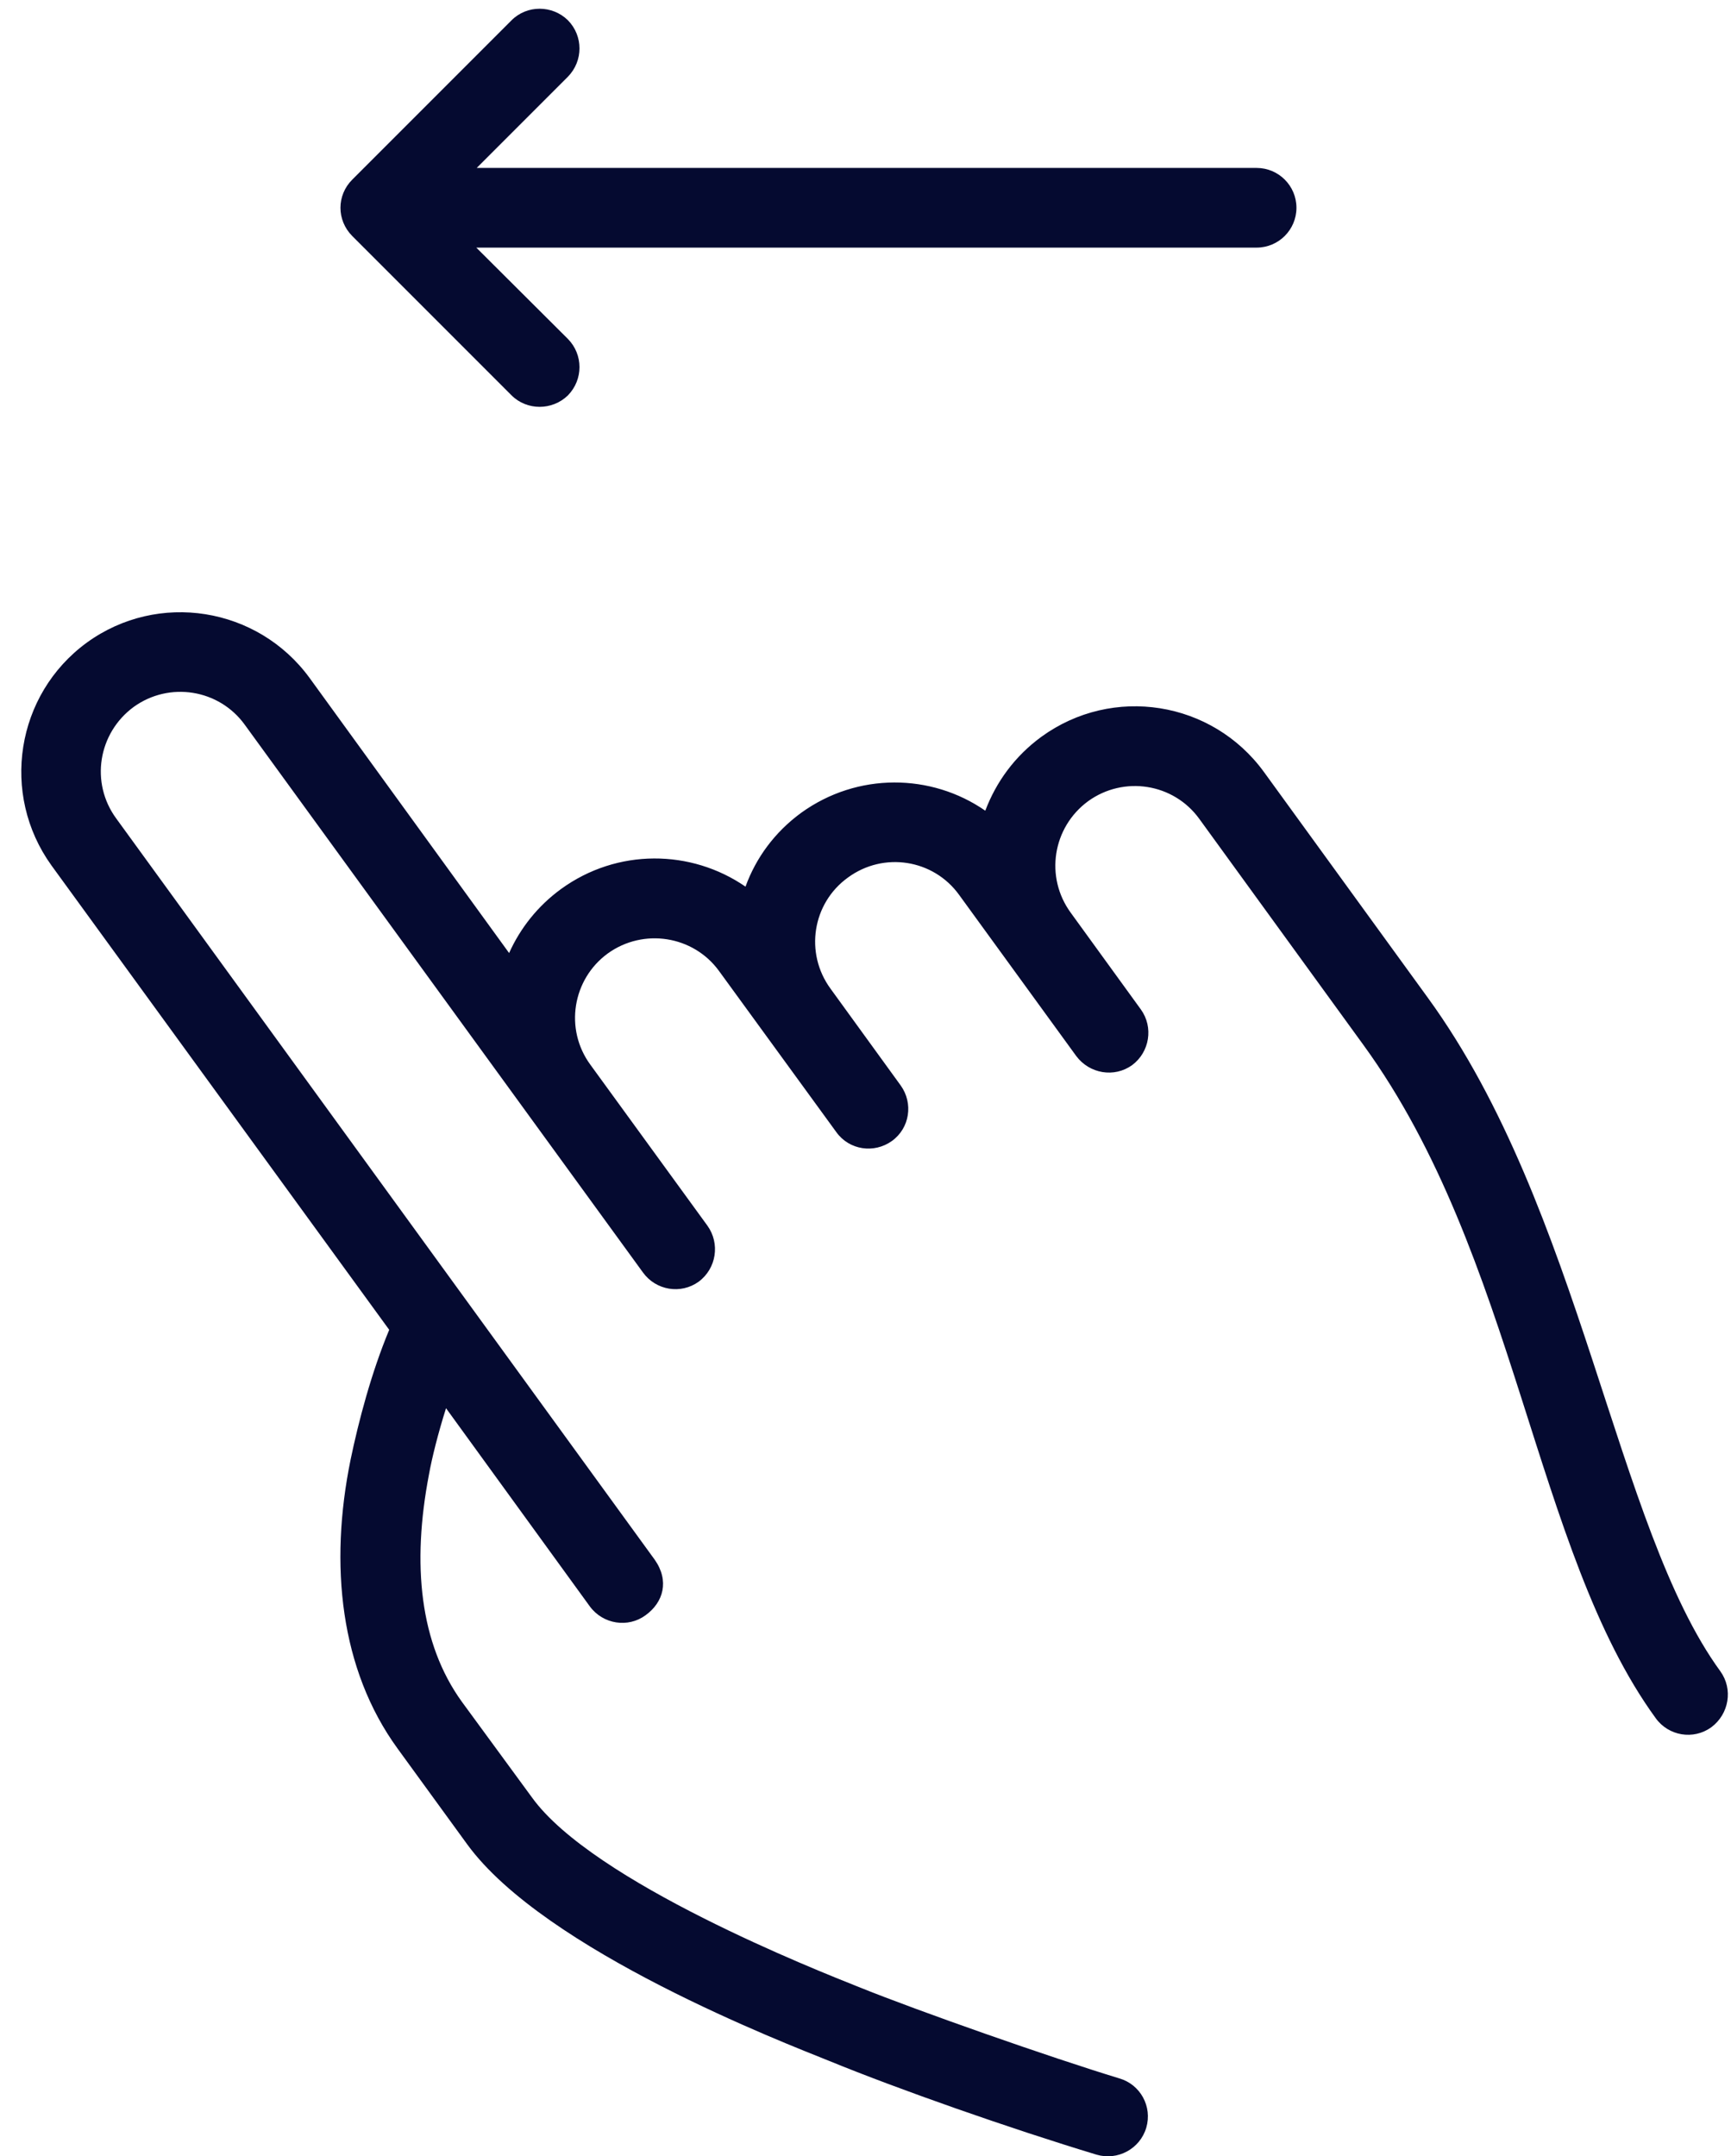
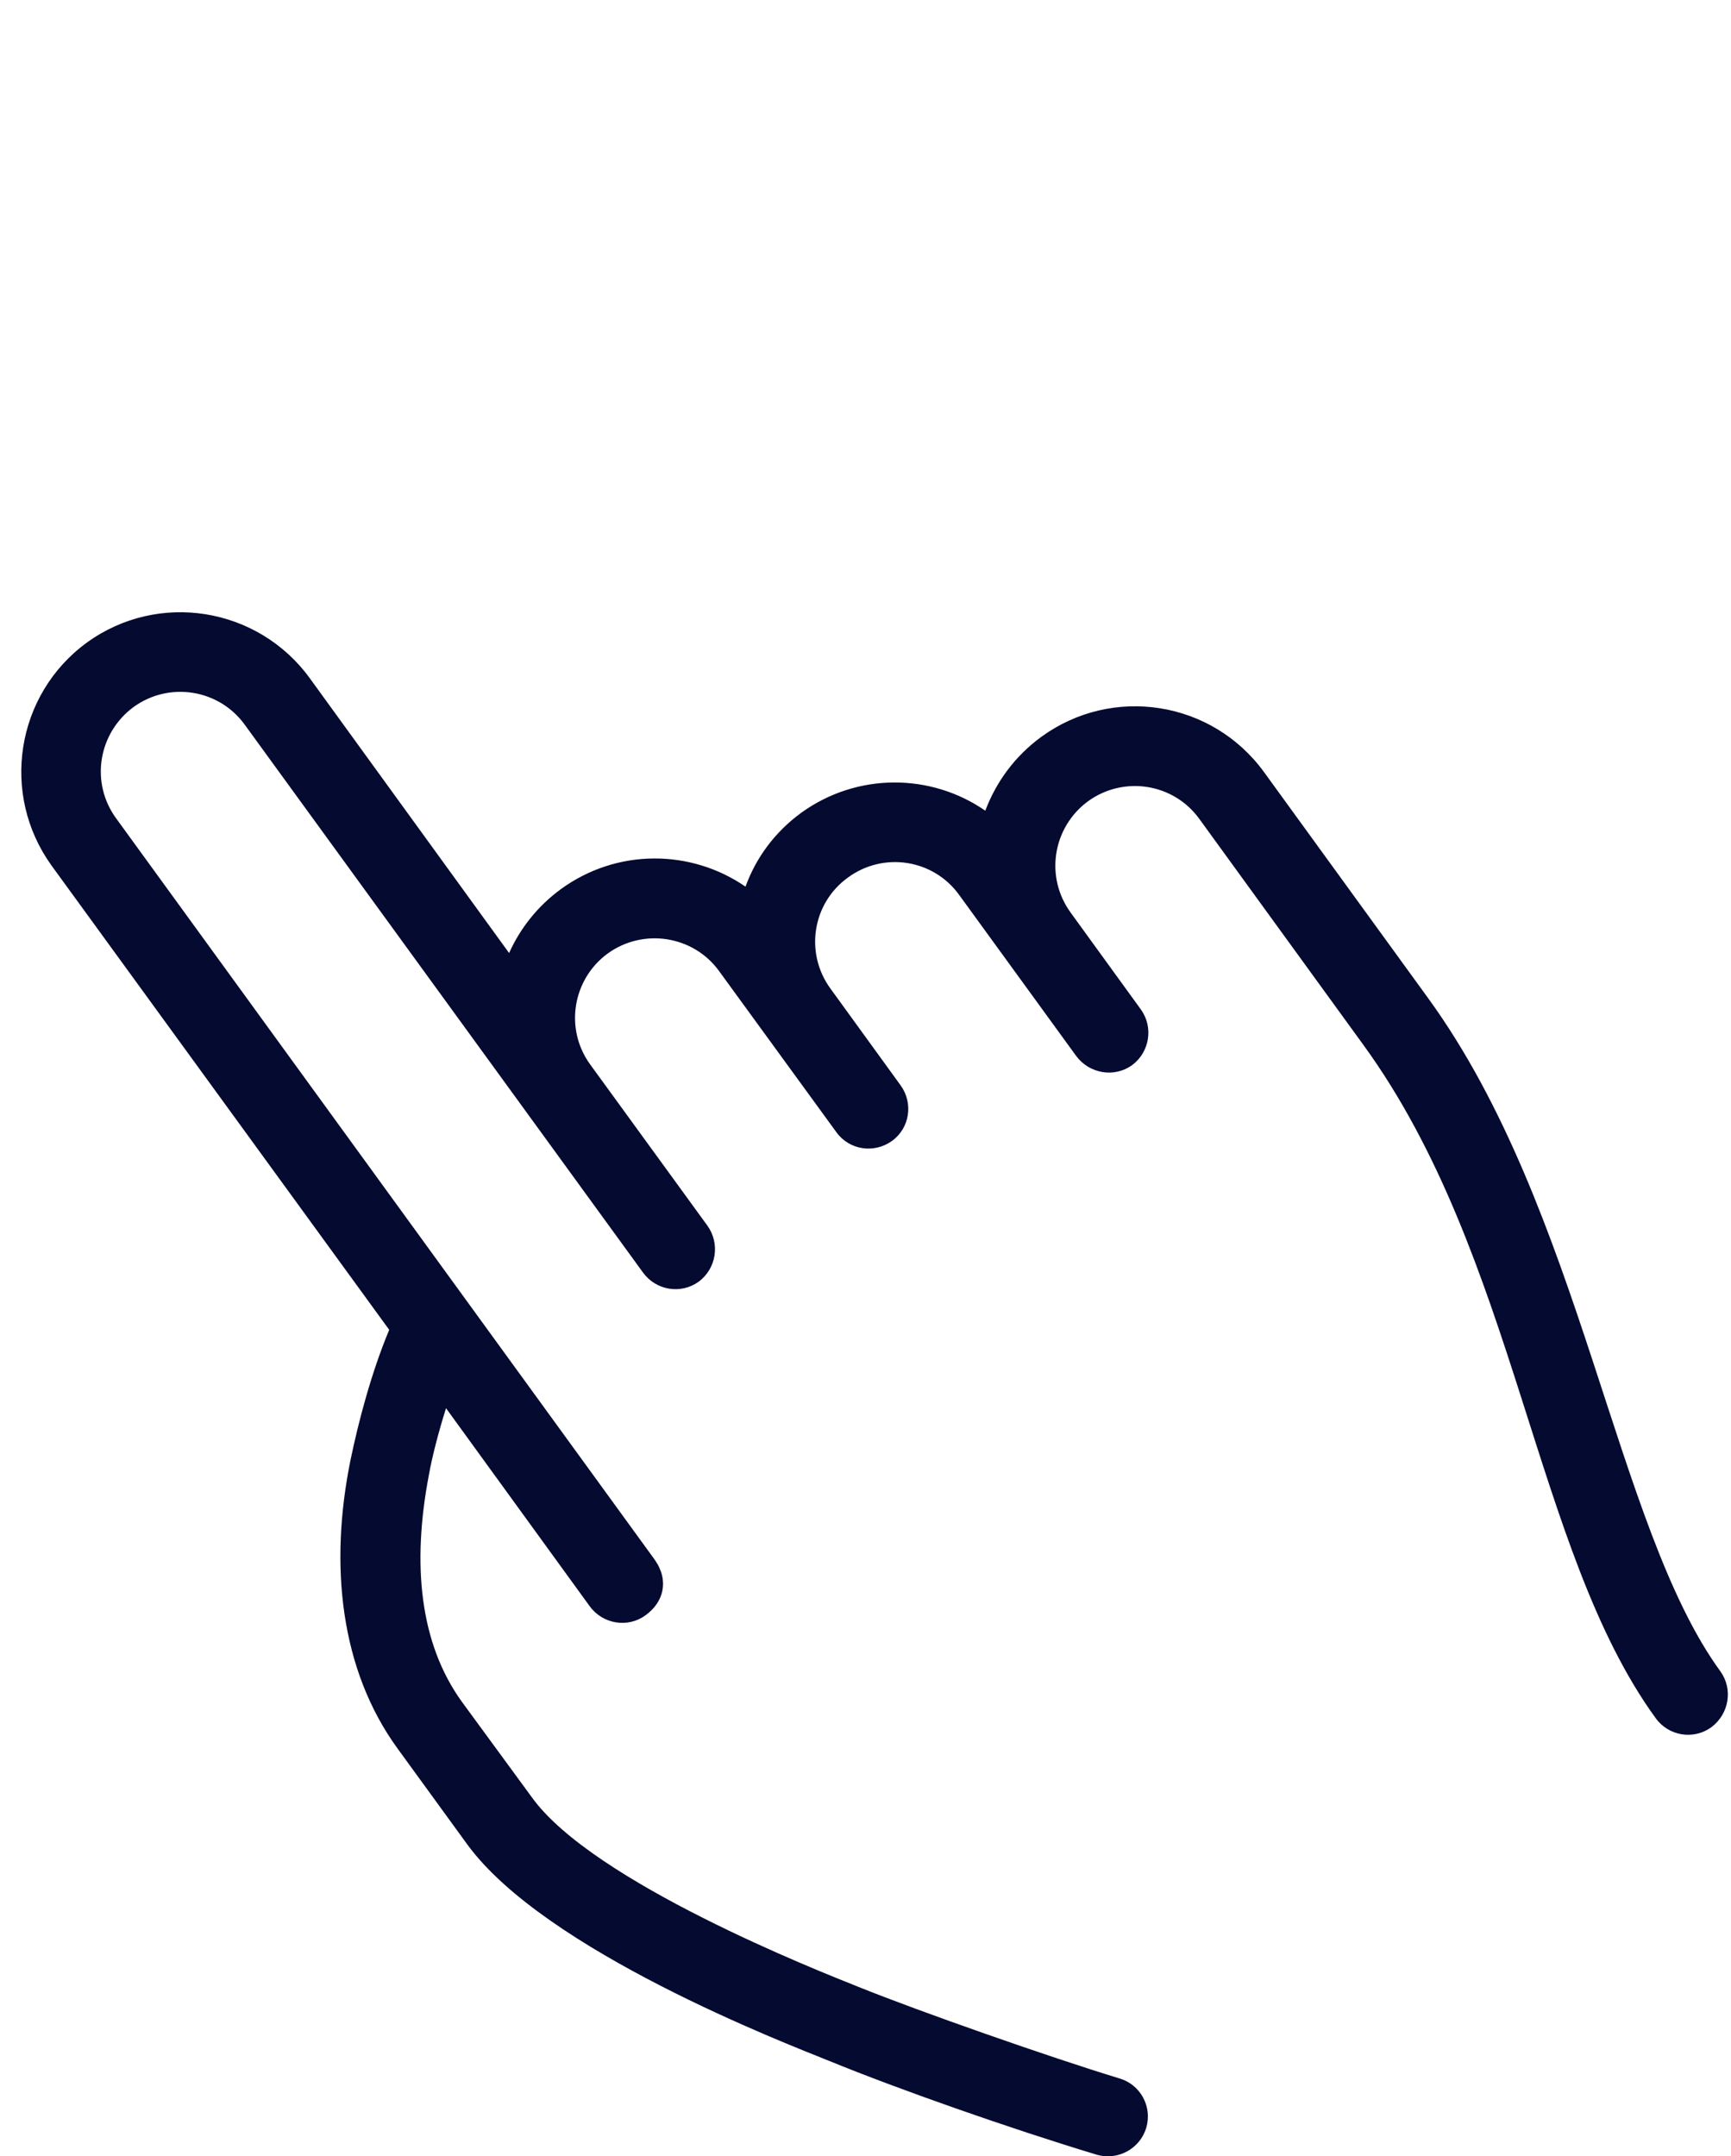
<svg xmlns="http://www.w3.org/2000/svg" fill="#050a30" height="20.3" preserveAspectRatio="xMidYMid meet" version="1" viewBox="-0.2 0.7 16.3 20.3" width="16.3" zoomAndPan="magnify">
  <g id="change1_1">
    <path d="M 3.102 14.438 C 2.898 15.434 3.004 16.418 3.543 17.16 L 4.199 18.062 C 4.93 19.066 7.203 19.938 7.609 20.102 C 8.266 20.371 9.312 20.738 10.125 20.984 C 10.324 21.043 10.535 20.93 10.594 20.73 C 10.652 20.531 10.539 20.324 10.34 20.266 C 9.695 20.07 8.449 19.633 7.887 19.406 C 7.496 19.25 5.383 18.418 4.809 17.621 L 4.148 16.719 C 3.754 16.172 3.676 15.43 3.84 14.578 C 3.867 14.426 3.926 14.191 4 13.957 L 5.355 15.824 C 5.48 15.992 5.715 16.027 5.879 15.906 C 6.047 15.785 6.105 15.582 5.965 15.383 L 0.895 8.406 C 0.648 8.07 0.723 7.602 1.059 7.355 C 1.395 7.113 1.863 7.188 2.105 7.523 L 5.855 12.68 C 5.977 12.848 6.211 12.887 6.379 12.766 C 6.547 12.641 6.582 12.406 6.461 12.238 L 5.359 10.723 C 5.113 10.387 5.191 9.918 5.523 9.676 C 5.859 9.434 6.328 9.508 6.57 9.84 L 7.676 11.359 C 7.797 11.527 8.031 11.562 8.199 11.441 C 8.367 11.32 8.402 11.086 8.281 10.918 L 7.621 10.008 C 7.375 9.672 7.449 9.203 7.785 8.961 C 8.121 8.715 8.59 8.789 8.832 9.125 L 9.934 10.641 C 10.059 10.809 10.293 10.848 10.461 10.727 C 10.625 10.605 10.664 10.371 10.543 10.203 L 9.883 9.293 C 9.637 8.957 9.711 8.488 10.047 8.242 C 10.383 8 10.852 8.074 11.094 8.41 L 12.637 10.535 C 14.082 12.52 14.242 15.297 15.391 16.875 C 15.512 17.043 15.746 17.082 15.914 16.961 C 16.082 16.836 16.121 16.602 16 16.434 C 15.008 15.074 14.695 12.086 13.246 10.094 L 11.703 7.969 C 11.215 7.297 10.277 7.148 9.605 7.637 C 9.355 7.82 9.18 8.062 9.078 8.332 C 8.57 7.98 7.875 7.969 7.344 8.352 C 7.094 8.535 6.918 8.777 6.82 9.047 C 6.309 8.695 5.613 8.684 5.082 9.07 C 4.863 9.23 4.699 9.438 4.594 9.672 L 2.715 7.082 C 2.227 6.414 1.289 6.262 0.617 6.75 C -0.051 7.238 -0.199 8.176 0.285 8.848 L 3.465 13.219 C 3.297 13.621 3.176 14.082 3.102 14.438 Z M 3.102 14.438" fill="inherit" />
-     <path d="M 5.148 3.891 C 5.293 4.039 5.293 4.273 5.148 4.422 C 5 4.566 4.762 4.566 4.617 4.422 L 3.117 2.922 C 2.969 2.773 2.969 2.539 3.117 2.391 L 4.617 0.891 C 4.762 0.746 5 0.746 5.148 0.891 C 5.293 1.039 5.293 1.273 5.148 1.422 L 4.289 2.281 L 11.633 2.281 C 11.84 2.281 12.008 2.449 12.008 2.656 C 12.008 2.863 11.84 3.031 11.633 3.031 L 4.285 3.031 Z M 5.148 3.891" fill="inherit" />
  </g>
</svg>